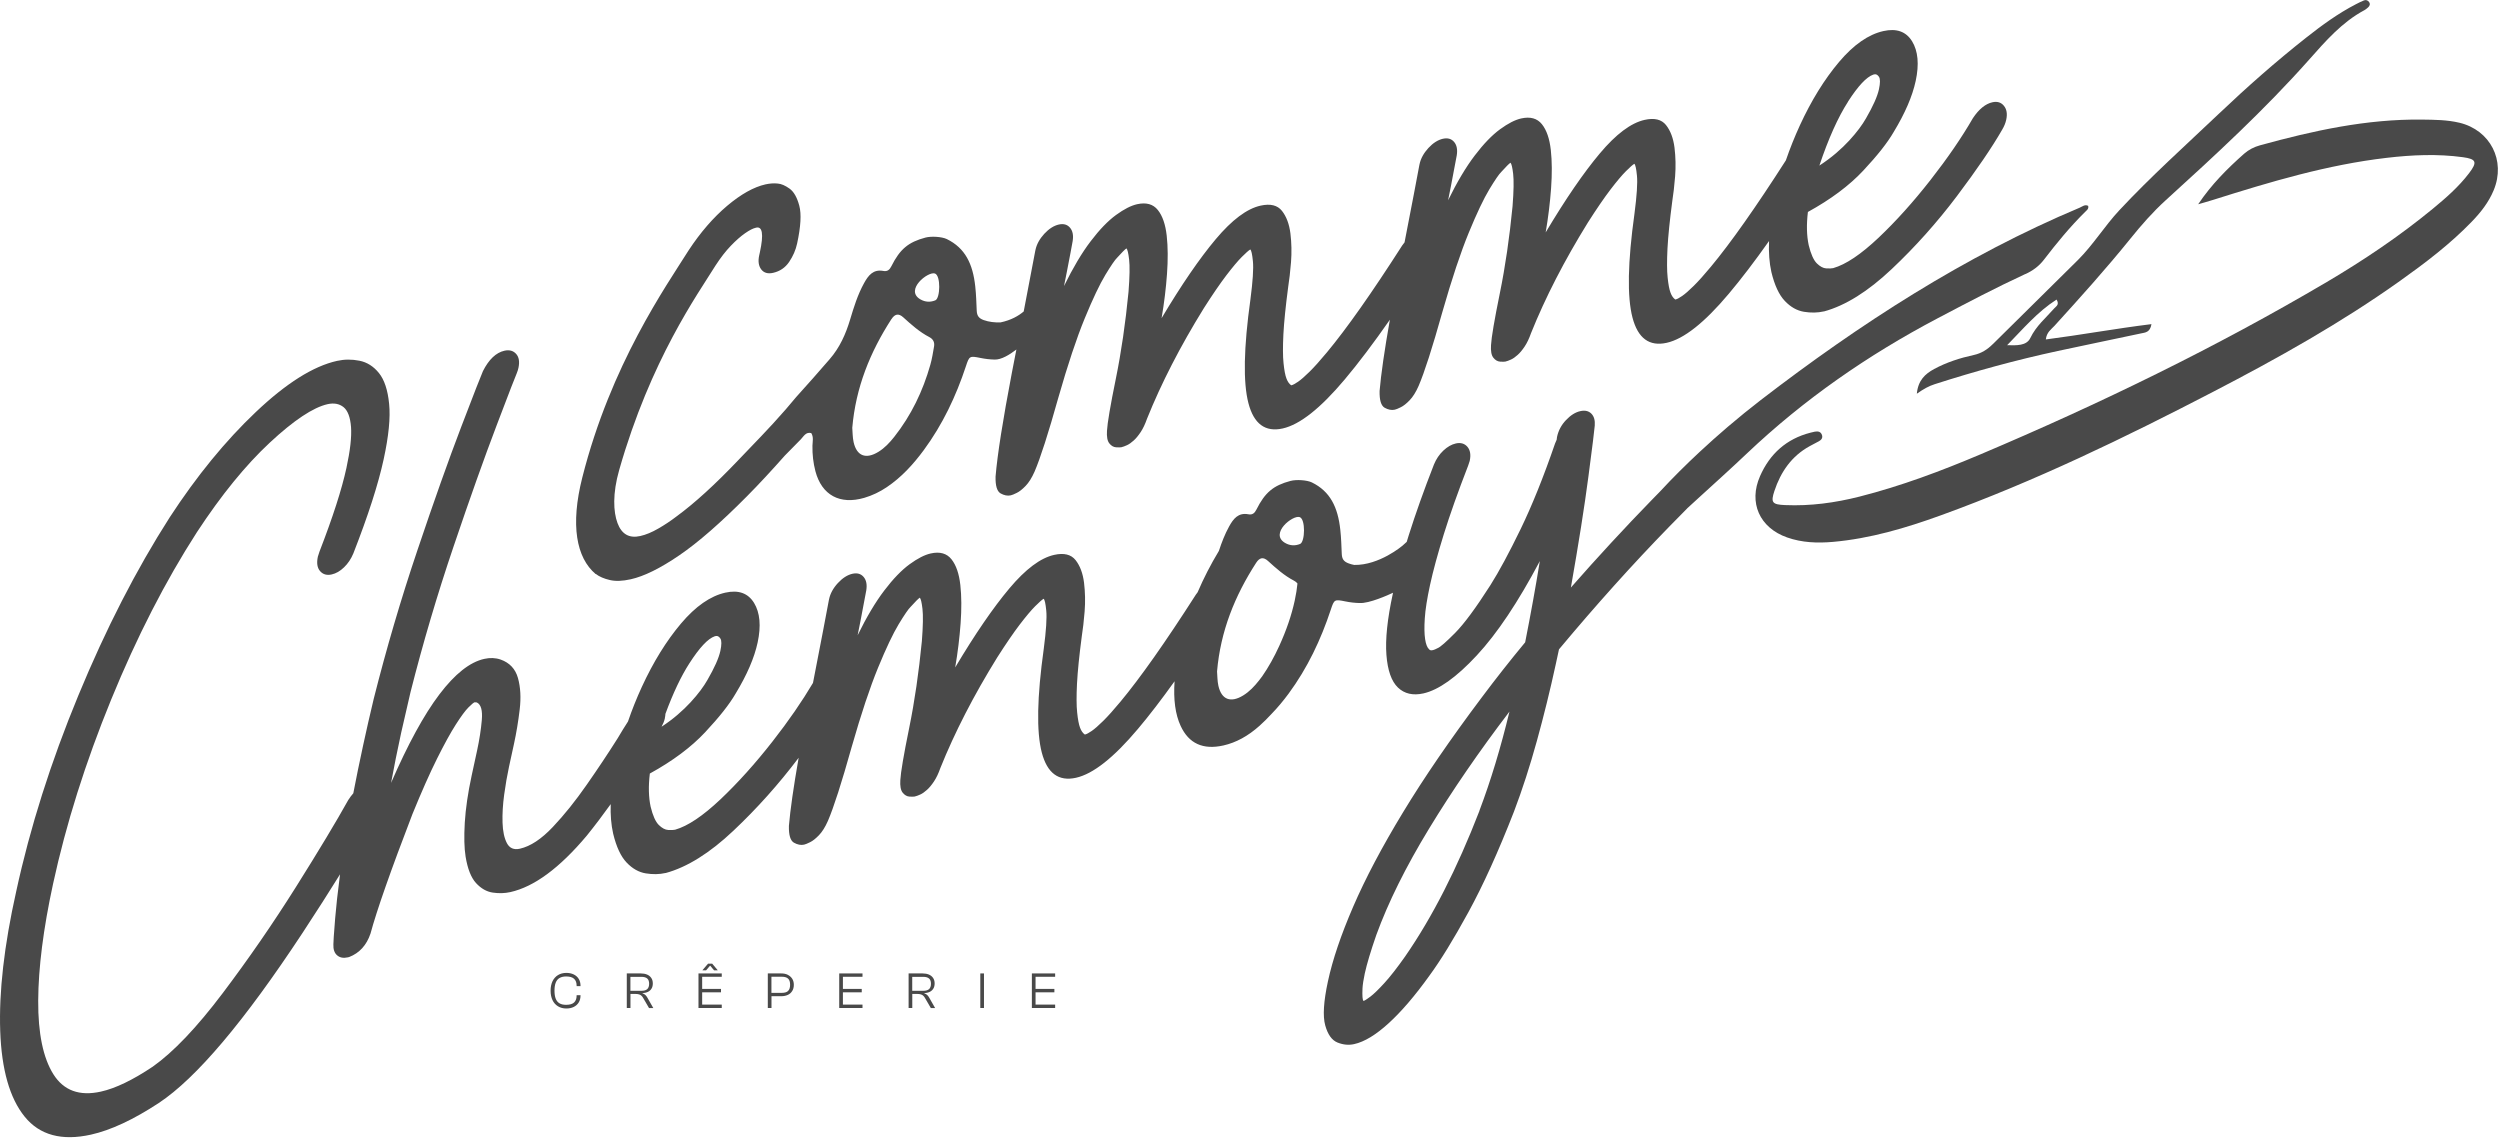
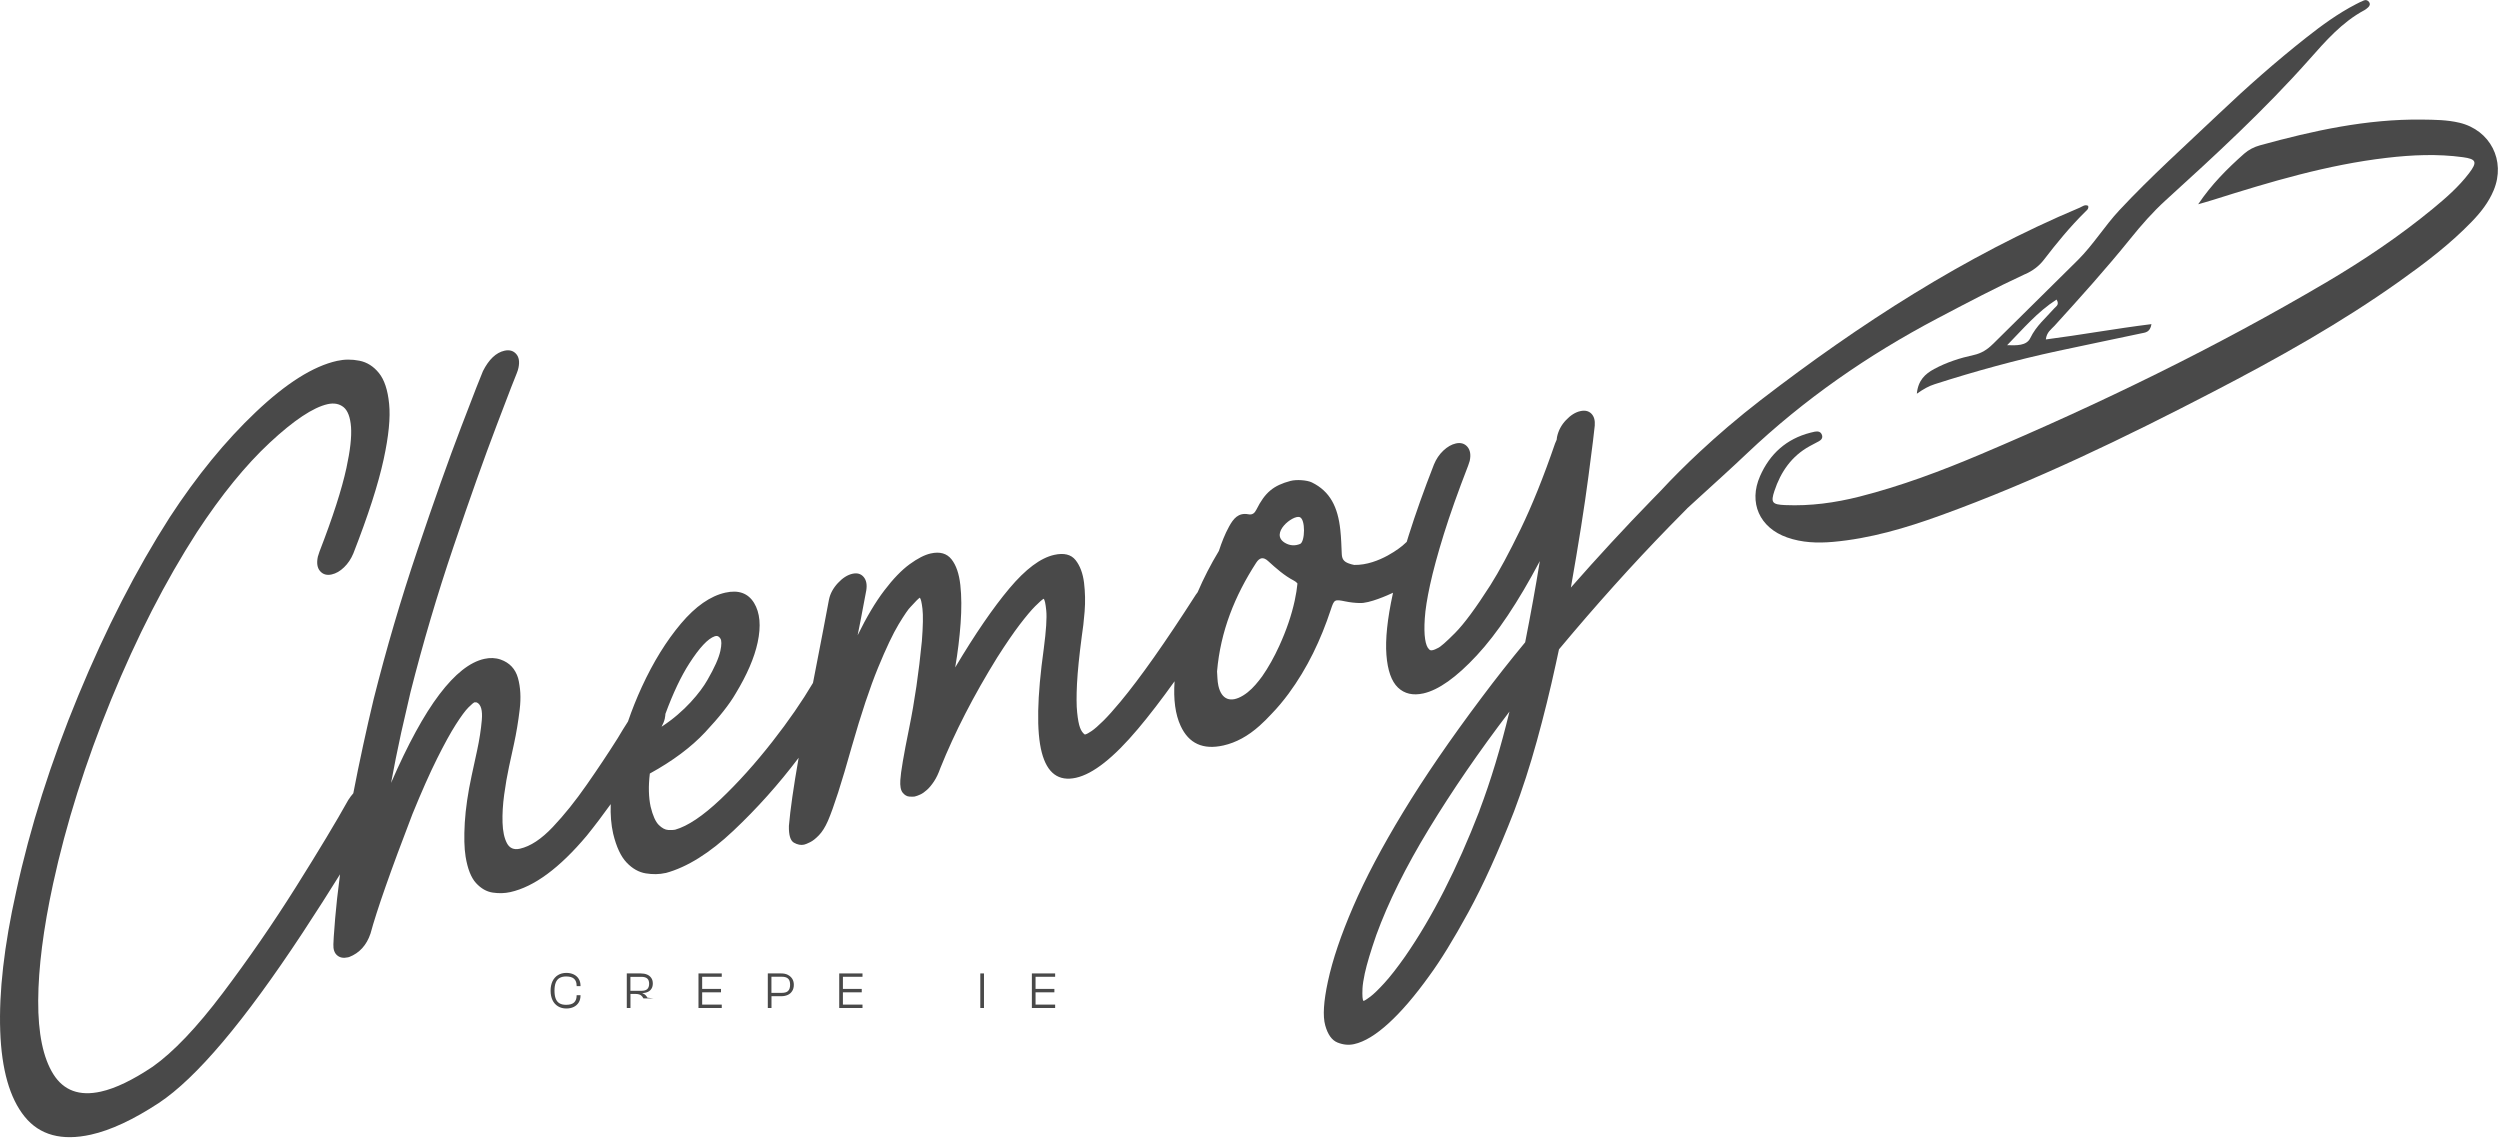
<svg xmlns="http://www.w3.org/2000/svg" width="462" height="211" viewBox="0 0 462 211" fill="none">
  <g clip-path="url(#clip0_1_2)">
    <path d="M374.28 50.66C375.66 50.02 376.81 49.19 377.73 47.98C380.09 44.9 382.55 41.91 385.32 39.17C385.62 38.87 386.05 38.6 385.89 38.04C385.29 37.73 384.82 38.17 384.35 38.37C363.06 47.32 343.69 59.85 325.35 73.96C323.35 75.5 321.31 77.16 319.29 78.88C317.54 80.38 315.8 81.92 314.11 83.5C311.54 85.89 309.08 88.34 306.84 90.76C306.74 90.86 306.64 90.96 306.55 91.06C306.38 91.23 306.21 91.4 306.04 91.58C305.77 91.86 305.52 92.11 305.3 92.34C305.29 92.36 305.28 92.37 305.26 92.38C300.24 97.54 295.25 102.94 290.3 108.58C291.73 100.46 292.81 93.62 293.54 88.06C294.27 82.5 294.66 79.36 294.71 78.66C294.79 77.68 294.58 76.94 294.08 76.44C293.58 75.94 292.89 75.78 292.03 75.98C291.13 76.18 290.25 76.73 289.4 77.63C288.54 78.53 287.99 79.57 287.74 80.74L287.67 81.27L287.37 81.97C285.24 88.17 283.11 93.45 281 97.8C278.89 102.15 277.03 105.6 275.42 108.15C272.73 112.36 270.55 115.31 268.89 116.98C267.22 118.66 266.16 119.59 265.69 119.77C265.32 119.97 265.02 120.09 264.82 120.14C264.58 120.19 264.41 120.2 264.3 120.14C264.19 120.09 264.12 120.03 264.07 119.96C263.74 119.65 263.5 119.03 263.36 118.1C263.22 117.17 263.19 115.9 263.3 114.28C263.4 112.66 263.73 110.6 264.27 108.1C264.84 105.48 265.69 102.35 266.82 98.71C267.95 95.07 269.45 90.86 271.31 86.06L271.6 85.19C271.85 84.06 271.7 83.19 271.18 82.57C270.65 81.96 269.94 81.75 269.04 81.95C268.24 82.13 267.48 82.57 266.73 83.27C265.99 83.97 265.4 84.84 264.99 85.85C263.13 90.61 261.58 94.97 260.33 98.94C260.2 99.35 260.08 99.74 259.96 100.14C259.7 100.39 259.43 100.63 259.17 100.85C259.17 100.85 254.9 104.49 250.25 104.4C249.9 104.33 249.56 104.24 249.24 104.12C248.31 103.78 248.01 103.29 247.96 102.41C247.89 100.91 247.86 99.46 247.69 97.92C247.24 93.72 245.82 90.81 242.43 89.15C241.52 88.71 239.57 88.59 238.5 88.87C235.33 89.71 233.77 91 232.18 94.18C231.87 94.79 231.48 95.19 230.7 95.04C228.82 94.69 227.92 95.88 227.14 97.29C226.34 98.74 225.76 100.26 225.25 101.81C223.74 104.31 222.43 106.86 221.32 109.45C221.21 109.59 221.1 109.74 220.99 109.9C215.36 118.69 210.72 125.27 207.07 129.66C205.82 131.17 204.75 132.36 203.88 133.22C203 134.09 202.29 134.71 201.75 135.08C201.21 135.45 200.82 135.66 200.57 135.72L200.47 135.74C200.1 135.48 199.8 135.05 199.59 134.47C199.37 133.89 199.19 132.96 199.06 131.68C198.92 130.4 198.92 128.62 199.03 126.33C199.15 124.03 199.45 121.11 199.92 117.54C200.12 116.31 200.29 114.79 200.44 112.99C200.58 111.2 200.54 109.42 200.33 107.68C200.11 105.94 199.59 104.55 198.76 103.5C197.93 102.46 196.62 102.14 194.82 102.54C192.29 103.1 189.53 105.17 186.53 108.74C183.53 112.31 180.19 117.18 176.52 123.34C177 120.54 177.33 117.83 177.52 115.19C177.71 112.55 177.7 110.19 177.47 108.11C177.24 106.03 176.7 104.44 175.83 103.35C174.96 102.26 173.68 101.9 171.99 102.28C170.88 102.53 169.58 103.19 168.1 104.27C166.62 105.35 165.05 106.97 163.42 109.12C161.78 111.27 160.14 114.03 158.49 117.4C158.68 116.36 158.86 115.46 159.03 114.69C159.58 111.84 159.94 109.98 160.09 109.09C160.26 108.02 160.09 107.19 159.59 106.61C159.09 106.03 158.41 105.84 157.54 106.03C156.61 106.24 155.71 106.81 154.84 107.75C153.97 108.69 153.43 109.69 153.21 110.74L153.16 110.98C152.72 113.4 151.74 118.47 150.24 126.2C148.23 129.6 145.74 133.22 142.74 137.05C139.57 141.1 136.37 144.66 133.14 147.72C129.9 150.78 127.11 152.66 124.76 153.33C124.48 153.39 124.06 153.41 123.49 153.38C122.92 153.35 122.34 153.04 121.74 152.45C121.14 151.85 120.64 150.73 120.24 149.09C119.86 147.33 119.81 145.28 120.09 142.95C124.31 140.63 127.73 138.08 130.32 135.31C132.91 132.54 134.79 130.17 135.94 128.18C138.04 124.72 139.4 121.57 140.01 118.74C140.67 115.67 140.45 113.23 139.35 111.42C138.24 109.61 136.47 108.98 134.05 109.52C131.28 110.14 128.54 112.04 125.84 115.24C123.14 118.44 120.73 122.34 118.61 126.94C117.64 129.05 116.79 131.18 116.05 133.34C115.43 134.3 114.79 135.33 114.14 136.44C112.39 139.21 110.48 142.08 108.42 145.03C106.36 147.99 104.28 150.59 102.16 152.83C100.04 155.07 98.02 156.4 96.08 156.84C94.97 157.09 94.17 156.75 93.68 155.82C93.19 154.89 92.92 153.63 92.87 152.03C92.82 150.43 92.92 148.7 93.17 146.86C93.42 145.02 93.72 143.29 94.07 141.67L94.98 137.49C95.43 135.43 95.78 133.3 96.04 131.11C96.3 128.92 96.19 126.99 95.72 125.3C95.25 123.62 94.18 122.48 92.53 121.89C91.58 121.56 90.57 121.52 89.5 121.76C86.83 122.35 84.07 124.54 81.21 128.31C78.35 132.08 75.37 137.54 72.27 144.68C72.81 141.75 73.43 138.66 74.14 135.39L75.86 127.92C78.15 118.88 80.8 109.9 83.82 100.99C86.84 92.07 89.5 84.59 91.8 78.55C94.1 72.51 95.33 69.31 95.5 68.97C95.64 68.63 95.74 68.3 95.81 67.98C96.05 66.85 95.91 65.99 95.38 65.4C94.85 64.81 94.13 64.61 93.23 64.81C91.67 65.16 90.34 66.42 89.25 68.58C88.94 69.27 87.6 72.69 85.24 78.87C82.88 85.04 80.18 92.65 77.14 101.68C74.09 110.72 71.4 119.88 69.06 129.16C68.35 132.13 67.7 134.98 67.11 137.72C66.43 140.86 65.82 143.82 65.29 146.6C64.97 146.96 64.66 147.37 64.36 147.84C62.14 151.83 58.91 157.2 54.67 163.95C50.42 170.7 45.91 177.24 41.13 183.57C36.35 189.9 32.05 194.41 28.24 197.11C24.54 199.59 21.34 201.13 18.64 201.73C14.7 202.61 11.77 201.54 9.87 198.53C7.97 195.51 7.03 190.98 7.06 184.92C7.09 178.86 8 171.68 9.8 163.36C12.21 152.26 15.79 140.9 20.54 129.29C25.29 117.68 30.58 107.37 36.39 98.35C40.91 91.46 45.4 85.95 49.86 81.8C54.32 77.65 57.88 75.29 60.54 74.69C61.72 74.43 62.7 74.61 63.49 75.24C64.27 75.88 64.73 77.1 64.87 78.91C65 80.73 64.72 83.25 64.02 86.48C63.16 90.44 61.5 95.59 59.04 101.94L58.74 102.87C58.49 104.04 58.62 104.93 59.15 105.54C59.68 106.15 60.39 106.36 61.29 106.16C62.09 105.98 62.85 105.55 63.58 104.84C64.31 104.14 64.88 103.28 65.3 102.27C68.03 95.28 69.9 89.49 70.9 84.88C71.83 80.6 72.17 77.18 71.91 74.63C71.66 72.07 71.03 70.18 70.03 68.94C69.03 67.7 67.83 66.94 66.42 66.66C65.02 66.38 63.64 66.39 62.29 66.69C57.89 67.67 52.89 70.82 47.27 76.15C41.65 81.48 36.35 87.96 31.36 95.61C25.19 105.25 19.56 116.22 14.47 128.54C9.38 140.85 5.55 152.93 2.99 164.76C0.75 174.77 -0.21 183.36 0.04 190.51C0.29 197.66 1.79 202.94 4.56 206.36C7.33 209.78 11.42 210.88 16.81 209.68C20.48 208.86 24.66 206.91 29.35 203.83C36.27 199.25 45.13 188.77 55.93 172.37C58.55 168.38 60.84 164.79 62.84 161.57C62.41 164.87 62.11 167.58 61.94 169.68C61.7 172.67 61.59 174.28 61.61 174.51C61.57 175.44 61.8 176.12 62.31 176.55C62.81 176.98 63.46 177.1 64.26 176.92L64.52 176.86C66.42 176.13 67.74 174.68 68.47 172.52C69.63 168.23 72.21 160.87 76.22 150.44C77.91 146.3 79.42 142.89 80.76 140.21C82.1 137.53 83.25 135.43 84.23 133.9C85.2 132.38 85.98 131.32 86.57 130.73C87.16 130.14 87.54 129.82 87.72 129.78L88.11 129.81C88.89 130.18 89.19 131.26 89.04 133.06C88.88 134.87 88.59 136.74 88.17 138.68L87.16 143.34C86.47 146.53 86.05 149.43 85.89 152.04C85.74 154.65 85.79 156.73 86.04 158.29C86.41 160.55 87.05 162.18 87.97 163.19C88.89 164.19 89.91 164.78 91.05 164.95C92.18 165.12 93.27 165.09 94.31 164.86C98.71 163.88 103.41 160.41 108.42 154.45C109.97 152.53 111.44 150.58 112.86 148.6C112.79 150.6 112.94 152.42 113.31 154.05C113.9 156.5 114.73 158.28 115.8 159.4C116.87 160.53 118.06 161.19 119.34 161.4C120.63 161.61 121.85 161.59 122.99 161.33H123.04C126.99 160.25 131.16 157.65 135.53 153.52C139.9 149.4 143.91 144.91 147.59 140.04C146.64 145.46 146.04 149.66 145.79 152.62C145.75 154.32 146.06 155.35 146.72 155.73C147.38 156.1 148.01 156.22 148.59 156.09C148.83 156.04 149.2 155.89 149.7 155.64C150.2 155.4 150.74 154.97 151.34 154.35C151.93 153.74 152.49 152.86 153 151.7C154.06 149.24 155.53 144.68 157.39 138.04C159.15 131.88 160.78 127 162.27 123.38C163.76 119.76 165.03 117.09 166.08 115.35C167.13 113.62 167.86 112.55 168.28 112.15C169.15 111.19 169.71 110.62 169.98 110.45C170.17 110.64 170.33 111.32 170.47 112.5C170.61 113.68 170.58 115.67 170.36 118.49C169.8 124.26 169.02 129.62 168.01 134.57C167 139.52 166.46 142.72 166.38 144.16C166.31 145.25 166.45 146.03 166.81 146.48C167.17 146.93 167.59 147.18 168.06 147.21C168.53 147.24 168.85 147.23 169.03 147.2C169.34 147.13 169.69 147 170.08 146.82C170.47 146.64 170.87 146.36 171.3 145.97C171.73 145.59 172.16 145.07 172.6 144.41C173.04 143.75 173.43 142.93 173.78 141.93C176.43 135.34 179.93 128.53 184.29 121.49C185.89 118.98 187.27 116.97 188.44 115.43C189.61 113.9 190.57 112.76 191.3 112.03C192.04 111.29 192.56 110.83 192.86 110.65C193.06 110.8 193.22 111.53 193.35 112.85C193.48 114.17 193.33 116.51 192.89 119.87C191.64 128.83 191.52 135.23 192.52 139.06C193.52 142.89 195.63 144.45 198.85 143.73C202 143.03 205.82 140.02 210.3 134.69C212.39 132.21 214.64 129.28 217.06 125.9C216.83 129.28 217.2 132.03 218.18 134.14C219.68 137.4 222.32 138.61 226.09 137.76C228.41 137.24 230.64 136.03 232.79 134.1C233.54 133.43 234.26 132.71 234.97 131.94C236.11 130.77 237.15 129.51 238.13 128.19C241.63 123.44 244.1 118.21 245.93 112.67C246.56 110.75 246.63 110.74 248.62 111.14C249.5 111.32 250.38 111.42 251.26 111.44C253.02 111.54 256.5 109.98 257.43 109.54C257.41 109.61 257.4 109.67 257.39 109.74C256.38 114.39 255.99 118.15 256.21 121.02C256.43 123.89 257.14 125.91 258.34 127.06C259.54 128.21 261.11 128.57 263.05 128.14C265.85 127.51 269.14 125.18 272.9 121.13C276.66 117.09 280.55 111.27 284.56 103.69C283.79 108.47 282.88 113.48 281.85 118.7C279.04 122.09 276.36 125.5 273.81 128.91C268.02 136.62 263.18 143.68 259.29 150.1C255.39 156.52 252.32 162.34 250.07 167.55C247.82 172.76 246.26 177.36 245.4 181.36C244.6 185.07 244.43 187.78 244.9 189.48C245.37 191.18 246.13 192.24 247.17 192.66C248.22 193.08 249.24 193.18 250.25 192.95C252.15 192.53 254.29 191.23 256.65 189.07C259.01 186.91 261.52 183.98 264.17 180.28C266.23 177.48 268.62 173.58 271.35 168.59C274.08 163.6 276.89 157.4 279.78 149.99C281.31 145.96 282.72 141.61 284.01 136.94C285.3 132.27 286.47 127.53 287.51 122.73L288.1 120C294.93 111.82 301.72 104.26 308.48 97.32C309.56 96.21 310.64 95.12 311.71 94.04C311.75 94 311.79 93.95 311.83 93.91C312.54 93.26 313.24 92.61 313.95 91.97C316.93 89.25 319.93 86.55 322.86 83.77C333.39 73.79 345.18 65.62 358 58.86C363.39 56.02 368.79 53.18 374.32 50.62L374.28 50.66ZM122.86 132.72C122.92 132.44 122.96 132.17 122.97 131.92C124.38 128.09 125.86 124.97 127.4 122.58C129.26 119.69 130.82 118.02 132.07 117.59L132.28 117.54C132.59 117.47 132.87 117.62 133.12 117.99C133.37 118.36 133.37 119.13 133.12 120.3C132.83 121.63 132.03 123.42 130.72 125.68C130.4 126.25 129.98 126.88 129.47 127.57C128.96 128.26 128.34 128.99 127.63 129.77C126.92 130.54 126.11 131.32 125.2 132.1C124.33 132.85 123.35 133.58 122.26 134.3C122.55 133.76 122.76 133.24 122.87 132.73L122.86 132.72ZM239.27 110.97C238.68 113.68 237.73 116.47 236.41 119.36C235.45 121.46 234.4 123.33 233.26 124.97C233.06 125.24 232.86 125.5 232.66 125.76C231.82 126.82 230.9 127.81 229.74 128.52C227.43 129.94 225.74 129.3 225.16 126.74C224.95 125.81 224.98 124.82 224.91 124.08C225.55 116.64 228.19 110.11 232.14 104C232.77 103.02 233.47 102.89 234.32 103.66C235.82 105.02 237.32 106.37 239.15 107.32C239.42 107.46 239.62 107.63 239.77 107.83C239.68 108.79 239.51 109.84 239.27 110.96V110.97ZM240.26 100.52C239.36 100.89 238.41 100.88 237.46 100.32C234.58 98.6 238.9 95.13 240.18 95.56C241.29 95.93 241.18 100.14 240.26 100.52ZM273.41 149.82C269.28 160.5 264.7 169.48 259.67 176.75C258.19 178.85 256.91 180.49 255.83 181.67C254.75 182.85 253.89 183.69 253.24 184.18C252.59 184.67 252.16 184.94 251.96 184.98C251.88 184.88 251.82 184.64 251.79 184.27C251.76 183.89 251.76 183.35 251.79 182.65C251.83 181.95 251.97 181.03 252.21 179.9C252.6 178.12 253.31 175.76 254.34 172.79C256.53 166.77 259.78 160.22 264.08 153.15C268.38 146.08 273.33 138.87 278.95 131.5C277.34 138.16 275.5 144.26 273.4 149.8L273.41 149.82Z" fill="#494949" />
    <path d="M454.49 22.68C452.22 22.14 449.91 22.13 447.61 22.1C437.34 21.97 427.44 24.16 417.63 26.86C416.55 27.16 415.55 27.67 414.71 28.41C411.61 31.16 408.68 34.08 406.22 37.75C407.17 37.47 408.13 37.21 409.07 36.91C419.55 33.6 430.08 30.45 441.05 29.17C445.74 28.62 450.45 28.41 455.14 29.05C457.65 29.39 457.84 29.96 456.29 32C454.38 34.51 452.01 36.58 449.58 38.58C443.43 43.64 436.84 48.07 430 52.11C409.45 64.23 388.03 74.63 366.07 83.93C358.75 87.03 351.33 89.82 343.61 91.78C339.11 92.92 334.55 93.54 329.9 93.34C327.5 93.24 327.2 92.88 327.91 90.73C329.08 87.2 331.09 84.28 334.43 82.45C335 82.14 335.58 81.85 336.14 81.54C336.58 81.3 336.87 80.93 336.71 80.42C336.51 79.77 335.98 79.66 335.38 79.77C335.11 79.82 334.84 79.89 334.57 79.96C330.14 81.1 327.07 83.86 325.26 87.98C323.09 92.89 325.17 97.53 330.26 99.32C333.01 100.29 335.85 100.39 338.74 100.14C345.61 99.53 352.15 97.59 358.59 95.26C375.99 88.96 392.6 80.91 409 72.4C420.89 66.23 432.58 59.7 443.51 51.92C448.18 48.6 452.74 45.14 456.74 41.01C458.43 39.27 459.91 37.39 460.84 35.14C463.1 29.68 460.21 24.05 454.5 22.68H454.49Z" fill="#494949" />
    <path d="M368.26 63.6C367.25 64.61 366.15 65.3 364.73 65.61C362.2 66.16 359.74 66.95 357.44 68.19C355.75 69.1 354.46 70.3 354.23 72.76C355.51 71.86 356.46 71.34 357.53 71C365 68.6 372.56 66.53 380.24 64.87C385.38 63.76 390.54 62.71 395.68 61.61C396.42 61.45 397.34 61.45 397.59 59.9C390.94 60.72 384.59 61.89 378.07 62.73C378.22 61.39 379.06 60.87 379.66 60.22C384.44 54.96 389.2 49.68 393.67 44.14C395.7 41.62 397.82 39.19 400.22 37.01C409.37 28.69 418.48 20.31 426.71 11.04C429.77 7.59 432.8 4.09 436.96 1.87C437.2 1.74 437.41 1.55 437.62 1.37C437.92 1.1 438.06 0.76 437.82 0.4C437.6 0.07 437.25 -0.08 436.87 0.07C436.36 0.28 435.86 0.52 435.37 0.78C432.07 2.49 429.09 4.66 426.19 6.95C420.6 11.36 415.27 16.06 410.11 20.96C403.89 26.87 397.49 32.6 391.63 38.88C388.92 41.79 386.84 45.22 384.02 48.03C378.79 53.24 373.5 58.4 368.26 63.61V63.6ZM379.66 56.95C378.1 58.72 376.28 60.22 375.2 62.47C374.5 63.93 372.61 63.84 370.92 63.79C373.83 60.82 376.5 57.63 380.05 55.36C380.63 56.3 379.98 56.59 379.66 56.95Z" fill="#494949" />
-     <path d="M110.1 106.07C110.78 106.58 111.65 106.95 112.7 107.19C113.75 107.44 115.04 107.39 116.56 107.05C119.02 106.5 122.01 105.03 125.52 102.63C129.03 100.24 133.22 96.58 138.07 91.68C140.24 89.49 142.57 86.98 145.04 84.19C146.03 83.2 147.01 82.2 147.99 81.19C148.51 80.66 148.9 79.78 149.92 80.03C150.39 80.78 150.16 81.6 150.14 82.37C150.11 83.98 150.29 85.55 150.69 87.09C151.87 91.52 155.22 93.31 159.72 92C161.21 91.56 162.58 90.9 163.86 90.04C166.6 88.2 168.77 85.81 170.7 83.2C174.2 78.45 176.67 73.22 178.5 67.68C179.13 65.76 179.2 65.75 181.19 66.15C182.07 66.33 182.95 66.43 183.83 66.45C185.04 66.48 186.55 65.57 187.83 64.59L186.99 68.9C185.33 77.61 184.32 84 183.98 88.07C183.94 89.77 184.25 90.8 184.91 91.18C185.57 91.55 186.2 91.67 186.78 91.54C187.02 91.49 187.39 91.34 187.89 91.09C188.39 90.85 188.93 90.42 189.53 89.8C190.12 89.19 190.68 88.31 191.19 87.15C192.25 84.69 193.72 80.13 195.58 73.49C197.34 67.33 198.97 62.45 200.46 58.83C201.95 55.21 203.22 52.54 204.27 50.8C205.32 49.07 206.05 48 206.47 47.6C207.34 46.64 207.9 46.07 208.17 45.9C208.36 46.09 208.52 46.77 208.66 47.95C208.8 49.13 208.77 51.12 208.55 53.94C207.99 59.71 207.21 65.07 206.2 70.02C205.19 74.97 204.65 78.17 204.57 79.61C204.5 80.7 204.64 81.48 205 81.93C205.36 82.39 205.78 82.63 206.25 82.66C206.72 82.69 207.04 82.68 207.22 82.65C207.53 82.58 207.88 82.45 208.27 82.27C208.66 82.09 209.06 81.81 209.49 81.42C209.92 81.04 210.35 80.52 210.79 79.86C211.23 79.2 211.62 78.38 211.97 77.38C214.62 70.79 218.12 63.98 222.48 56.94C224.08 54.43 225.46 52.42 226.63 50.88C227.8 49.35 228.76 48.21 229.49 47.48C230.23 46.74 230.75 46.28 231.05 46.1C231.25 46.25 231.41 46.98 231.54 48.3C231.67 49.62 231.52 51.96 231.08 55.32C229.83 64.28 229.71 70.68 230.71 74.51C231.71 78.34 233.82 79.9 237.04 79.18C240.19 78.48 244.01 75.47 248.49 70.14C251.03 67.12 253.82 63.43 256.85 59.08C255.84 64.79 255.21 69.18 254.95 72.24C254.91 73.94 255.22 74.97 255.88 75.35C256.54 75.72 257.17 75.84 257.75 75.71C257.99 75.66 258.36 75.51 258.86 75.26C259.36 75.02 259.9 74.59 260.5 73.97C261.09 73.36 261.65 72.48 262.16 71.32C263.22 68.86 264.69 64.3 266.55 57.66C268.31 51.5 269.94 46.62 271.43 43C272.92 39.38 274.19 36.71 275.24 34.97C276.29 33.24 277.02 32.17 277.44 31.77C278.31 30.81 278.87 30.24 279.14 30.07C279.33 30.26 279.49 30.94 279.63 32.12C279.77 33.3 279.74 35.29 279.52 38.11C278.96 43.88 278.18 49.24 277.17 54.19C276.16 59.14 275.62 62.34 275.54 63.78C275.47 64.87 275.61 65.65 275.97 66.1C276.33 66.56 276.75 66.8 277.22 66.83C277.69 66.86 278.01 66.86 278.19 66.82C278.5 66.75 278.85 66.62 279.24 66.44C279.63 66.26 280.03 65.98 280.46 65.59C280.89 65.21 281.32 64.69 281.76 64.03C282.2 63.37 282.59 62.55 282.94 61.55C285.59 54.96 289.09 48.15 293.45 41.11C295.05 38.6 296.43 36.59 297.6 35.05C298.77 33.52 299.73 32.38 300.46 31.65C301.2 30.91 301.72 30.45 302.02 30.27C302.22 30.42 302.38 31.15 302.51 32.47C302.64 33.79 302.49 36.13 302.05 39.49C300.8 48.45 300.68 54.85 301.68 58.68C302.68 62.51 304.79 64.07 308.01 63.35C311.16 62.65 314.98 59.64 319.46 54.31C321.75 51.59 324.24 48.33 326.92 44.54C326.83 46.65 326.97 48.57 327.35 50.27C327.94 52.72 328.77 54.5 329.84 55.62C330.91 56.75 332.1 57.41 333.38 57.62C334.67 57.83 335.89 57.81 337.03 57.55H337.08C341.03 56.47 345.2 53.87 349.57 49.74C353.94 45.62 357.96 41.12 361.64 36.24C365.31 31.36 368.1 27.28 370 23.97C370.37 23.35 370.62 22.74 370.75 22.13C370.99 21.04 370.84 20.18 370.32 19.55C369.8 18.91 369.09 18.7 368.19 18.9C366.91 19.19 365.71 20.16 364.59 21.84C362.53 25.41 359.92 29.22 356.75 33.27C353.58 37.32 350.38 40.88 347.15 43.94C343.91 47 341.12 48.88 338.77 49.55C338.49 49.61 338.07 49.63 337.5 49.6C336.93 49.57 336.35 49.26 335.75 48.67C335.15 48.07 334.65 46.95 334.25 45.31C333.87 43.55 333.82 41.5 334.1 39.17C338.32 36.85 341.74 34.3 344.33 31.53C346.92 28.76 348.8 26.39 349.95 24.4C352.05 20.94 353.41 17.79 354.02 14.96C354.68 11.89 354.46 9.45 353.36 7.64C352.25 5.83 350.48 5.2 348.06 5.74C345.29 6.36 342.55 8.26 339.85 11.46C337.15 14.66 334.74 18.56 332.62 23.16C331.64 25.3 330.78 27.45 330.03 29.63C324.44 38.36 319.82 44.9 316.19 49.27C314.94 50.78 313.87 51.97 313 52.83C312.12 53.7 311.41 54.32 310.87 54.69C310.33 55.06 309.94 55.27 309.69 55.33L309.59 55.35C309.22 55.09 308.92 54.66 308.71 54.08C308.49 53.5 308.31 52.57 308.18 51.29C308.04 50.01 308.04 48.23 308.15 45.94C308.27 43.64 308.57 40.72 309.04 37.15C309.24 35.92 309.41 34.4 309.56 32.6C309.7 30.81 309.66 29.03 309.45 27.29C309.23 25.55 308.71 24.16 307.88 23.11C307.05 22.07 305.74 21.75 303.94 22.15C301.41 22.71 298.65 24.78 295.65 28.35C292.65 31.92 289.31 36.79 285.64 42.95C286.12 40.15 286.45 37.44 286.64 34.8C286.83 32.16 286.82 29.8 286.59 27.72C286.36 25.64 285.82 24.05 284.95 22.96C284.08 21.87 282.8 21.51 281.11 21.89C280 22.14 278.7 22.8 277.22 23.88C275.74 24.96 274.17 26.58 272.54 28.73C270.9 30.88 269.26 33.64 267.61 37.01C267.8 35.97 267.98 35.07 268.15 34.3C268.7 31.45 269.06 29.59 269.21 28.7C269.38 27.63 269.21 26.8 268.71 26.22C268.21 25.64 267.53 25.45 266.66 25.64C265.73 25.85 264.83 26.42 263.96 27.36C263.1 28.3 262.55 29.3 262.33 30.35L262.28 30.59C261.86 32.9 260.95 37.63 259.56 44.79C259.42 44.97 259.27 45.16 259.13 45.36C253.5 54.15 248.86 60.73 245.21 65.12C243.96 66.63 242.89 67.82 242.02 68.68C241.14 69.55 240.43 70.17 239.89 70.54C239.35 70.91 238.96 71.12 238.71 71.18L238.61 71.2C238.24 70.94 237.94 70.51 237.73 69.93C237.51 69.35 237.33 68.42 237.2 67.14C237.06 65.86 237.06 64.08 237.17 61.79C237.29 59.49 237.59 56.57 238.06 53C238.26 51.77 238.43 50.25 238.58 48.45C238.72 46.66 238.68 44.88 238.47 43.14C238.25 41.4 237.73 40.01 236.9 38.96C236.07 37.92 234.76 37.6 232.96 38C230.43 38.56 227.67 40.63 224.67 44.2C221.67 47.77 218.33 52.64 214.66 58.8C215.14 56 215.47 53.29 215.66 50.65C215.85 48.01 215.84 45.65 215.61 43.57C215.38 41.49 214.84 39.9 213.97 38.81C213.1 37.72 211.82 37.36 210.13 37.74C209.02 37.99 207.72 38.65 206.24 39.73C204.76 40.81 203.19 42.43 201.56 44.58C199.92 46.73 198.28 49.49 196.63 52.86C196.82 51.82 197 50.92 197.17 50.15C197.72 47.3 198.08 45.44 198.23 44.55C198.4 43.48 198.23 42.65 197.73 42.07C197.23 41.49 196.55 41.3 195.68 41.49C194.75 41.7 193.85 42.27 192.98 43.21C192.12 44.15 191.57 45.15 191.35 46.2L191.3 46.44C190.94 48.4 190.23 52.11 189.18 57.56C188.24 58.36 186.86 59.17 184.9 59.58C183.81 59.62 182.73 59.49 181.78 59.15C180.85 58.81 180.55 58.32 180.5 57.44C180.43 55.94 180.4 54.49 180.23 52.95C179.78 48.75 178.36 45.84 174.97 44.18C174.06 43.74 172.11 43.62 171.04 43.9C167.87 44.74 166.31 46.03 164.72 49.21C164.41 49.82 164.02 50.22 163.24 50.07C161.36 49.72 160.46 50.91 159.68 52.32C158.5 54.46 157.79 56.75 157.1 59.06C156.3 61.73 155.19 64.23 153.31 66.39C151.27 68.74 149.22 71.08 147.13 73.38L145.2 75.66C142.08 79.25 139.22 82.1 136.45 85.02C132.16 89.53 128.35 93 125.03 95.43C123.96 96.25 122.84 97 121.65 97.68C120.46 98.37 119.35 98.83 118.31 99.06C116.27 99.52 114.87 98.71 114.11 96.65C113.35 94.59 113.17 91.25 114.43 86.84C120.25 66.44 128.95 54.36 132.24 49.05C133.18 47.61 134.11 46.4 135.05 45.43C135.99 44.45 136.86 43.68 137.68 43.11C138.5 42.54 139.14 42.21 139.63 42.1C140.9 41.7 141.17 43.22 140.42 46.65L140.3 47.19C140.06 48.28 140.19 49.15 140.68 49.79C141.17 50.43 141.9 50.64 142.87 50.42C144.11 50.14 145.1 49.48 145.83 48.41C146.55 47.34 147.05 46.21 147.31 44.99C147.98 41.88 148.12 39.56 147.71 38.02C147.3 36.48 146.7 35.42 145.9 34.85C145.1 34.28 144.38 33.97 143.73 33.92C143.02 33.84 142.27 33.9 141.47 34.07C139.29 34.56 136.92 35.89 134.36 38.05C131.8 40.22 129.44 42.95 127.28 46.23C123.06 52.94 112.9 67.35 107.61 88.24C105.38 97.05 106.51 103.07 110.07 106.08L110.1 106.07ZM341.51 18.78C343.37 15.89 344.93 14.22 346.18 13.79L346.39 13.74C346.7 13.67 346.98 13.82 347.23 14.19C347.48 14.56 347.48 15.33 347.23 16.5C346.94 17.83 346.14 19.62 344.83 21.88C344.51 22.45 344.09 23.08 343.58 23.77C343.07 24.46 342.45 25.19 341.74 25.97C341.03 26.74 340.22 27.52 339.31 28.3C338.4 29.08 337.37 29.85 336.22 30.6C337.89 25.62 339.66 21.68 341.52 18.79L341.51 18.78ZM172.77 50.54C173.88 50.91 173.77 55.12 172.85 55.5C171.95 55.87 171 55.86 170.05 55.3C167.17 53.58 171.49 50.11 172.77 50.54ZM164.74 58.98C165.37 58 166.07 57.87 166.92 58.64C168.42 60 169.92 61.35 171.75 62.3C172.46 62.67 172.75 63.28 172.61 64.05C172.41 65.18 172.24 66.32 171.92 67.43C170.55 72.26 168.41 76.74 165.25 80.74C164.41 81.8 163.49 82.79 162.33 83.5C160.02 84.92 158.33 84.28 157.75 81.72C157.54 80.79 157.57 79.8 157.5 79.06C158.14 71.62 160.78 65.09 164.73 58.98H164.74Z" fill="#494949" />
    <path d="M106.03 180.08C105.64 179.89 105.18 179.79 104.67 179.79C104.07 179.79 103.54 179.93 103.11 180.2C102.67 180.47 102.34 180.85 102.1 181.34C101.87 181.83 101.75 182.41 101.75 183.08C101.75 183.75 101.87 184.33 102.1 184.82C102.33 185.31 102.67 185.69 103.11 185.96C103.55 186.23 104.07 186.37 104.67 186.37C105.18 186.37 105.64 186.27 106.03 186.08C106.42 185.89 106.73 185.61 106.95 185.25C107.17 184.89 107.28 184.46 107.28 183.98V183.91H106.56V183.99C106.56 184.55 106.4 184.97 106.09 185.26C105.78 185.55 105.29 185.69 104.62 185.69C104.12 185.69 103.71 185.6 103.39 185.41C103.07 185.22 102.84 184.93 102.69 184.54C102.54 184.15 102.47 183.66 102.47 183.08C102.47 182.5 102.54 182 102.69 181.61C102.84 181.22 103.07 180.93 103.39 180.74C103.71 180.55 104.12 180.45 104.62 180.45C105.29 180.45 105.78 180.59 106.09 180.88C106.4 181.17 106.56 181.59 106.56 182.15V182.24H107.28V182.16C107.28 181.68 107.17 181.26 106.95 180.9C106.73 180.54 106.42 180.27 106.03 180.08Z" fill="#494949" />
-     <path d="M119.25 183.86C119.11 183.73 118.94 183.63 118.74 183.58V183.52C119.13 183.51 119.46 183.43 119.75 183.29C120.03 183.15 120.25 182.95 120.41 182.68C120.57 182.42 120.64 182.1 120.64 181.74C120.64 181.35 120.55 181.01 120.36 180.73C120.17 180.45 119.91 180.24 119.58 180.1C119.25 179.96 118.86 179.89 118.43 179.89H115.83V186.28H116.51V183.68H117.43C117.71 183.68 117.94 183.71 118.12 183.77C118.3 183.83 118.45 183.92 118.57 184.04C118.69 184.16 118.8 184.31 118.9 184.5L119.94 186.29H120.73L119.64 184.37C119.53 184.17 119.4 184 119.25 183.86ZM118.53 183.1H116.5V180.52H118.53C119.01 180.52 119.37 180.62 119.61 180.83C119.85 181.04 119.96 181.36 119.96 181.8C119.96 182.24 119.84 182.58 119.61 182.79C119.37 183 119.02 183.1 118.53 183.1Z" fill="#494949" />
+     <path d="M119.25 183.86C119.11 183.73 118.94 183.63 118.74 183.58V183.52C119.13 183.51 119.46 183.43 119.75 183.29C120.03 183.15 120.25 182.95 120.41 182.68C120.57 182.42 120.64 182.1 120.64 181.74C120.64 181.35 120.55 181.01 120.36 180.73C120.17 180.45 119.91 180.24 119.58 180.1C119.25 179.96 118.86 179.89 118.43 179.89H115.83V186.28H116.51V183.68H117.43C117.71 183.68 117.94 183.71 118.12 183.77C118.3 183.83 118.45 183.92 118.57 184.04C118.69 184.16 118.8 184.31 118.9 184.5H120.73L119.64 184.37C119.53 184.17 119.4 184 119.25 183.86ZM118.53 183.1H116.5V180.52H118.53C119.01 180.52 119.37 180.62 119.61 180.83C119.85 181.04 119.96 181.36 119.96 181.8C119.96 182.24 119.84 182.58 119.61 182.79C119.37 183 119.02 183.1 118.53 183.1Z" fill="#494949" />
    <path d="M129.31 179.89H129.08V186.28H129.31H129.76H133.38V185.65H129.76V183.38H133.24V182.75H129.76V180.51H133.38V179.89H129.76H129.31Z" fill="#494949" />
-     <path d="M131.26 178.48L131.96 179.32H132.61V179.27L131.61 178.08H130.85L129.83 179.27V179.32H130.48L131.2 178.48H131.26Z" fill="#494949" />
    <path d="M145.58 180.14C145.23 179.97 144.83 179.89 144.38 179.89H141.89V186.28H142.57V184.1H144.38C144.83 184.1 145.23 184.02 145.58 183.86C145.93 183.7 146.2 183.46 146.4 183.14C146.6 182.82 146.7 182.44 146.7 182C146.7 181.56 146.6 181.18 146.4 180.87C146.2 180.56 145.93 180.32 145.58 180.15V180.14ZM145.64 183.13C145.39 183.37 145 183.48 144.48 183.48H142.56V180.5H144.48C145.01 180.5 145.4 180.62 145.64 180.85C145.89 181.08 146.01 181.46 146.01 181.98C146.01 182.5 145.89 182.89 145.64 183.12V183.13Z" fill="#494949" />
    <path d="M155.32 179.89H155.09V186.28H155.32H155.77H159.39V185.65H155.77V183.38H159.25V182.75H155.77V180.51H159.39V179.89H155.77H155.32Z" fill="#494949" />
-     <path d="M171.33 183.86C171.19 183.73 171.02 183.63 170.82 183.58V183.52C171.21 183.51 171.54 183.43 171.83 183.29C172.11 183.15 172.33 182.95 172.49 182.68C172.65 182.42 172.72 182.1 172.72 181.74C172.72 181.35 172.63 181.01 172.44 180.73C172.25 180.45 171.99 180.24 171.66 180.1C171.33 179.96 170.94 179.89 170.51 179.89H167.91V186.28H168.59V183.68H169.51C169.79 183.68 170.02 183.71 170.2 183.77C170.38 183.83 170.53 183.92 170.65 184.04C170.77 184.16 170.88 184.31 170.98 184.5L172.02 186.29H172.81L171.72 184.37C171.61 184.17 171.48 184 171.33 183.86ZM170.61 183.1H168.58V180.52H170.61C171.09 180.52 171.45 180.62 171.69 180.83C171.93 181.04 172.04 181.36 172.04 181.8C172.04 182.24 171.92 182.58 171.69 182.79C171.45 183 171.1 183.1 170.61 183.1Z" fill="#494949" />
    <path d="M181.84 179.89H181.16V186.28H181.84V179.89Z" fill="#494949" />
    <path d="M190.92 179.89H190.69V186.28H190.92H191.37H194.99V185.65H191.37V183.38H194.85V182.75H191.37V180.51H194.99V179.89H191.37H190.92Z" fill="#494949" />
  </g>
  <defs>
    <clipPath id="clip0_1_2">
      <rect width="461.6" height="210.15" fill="white" />
    </clipPath>
  </defs>
</svg>